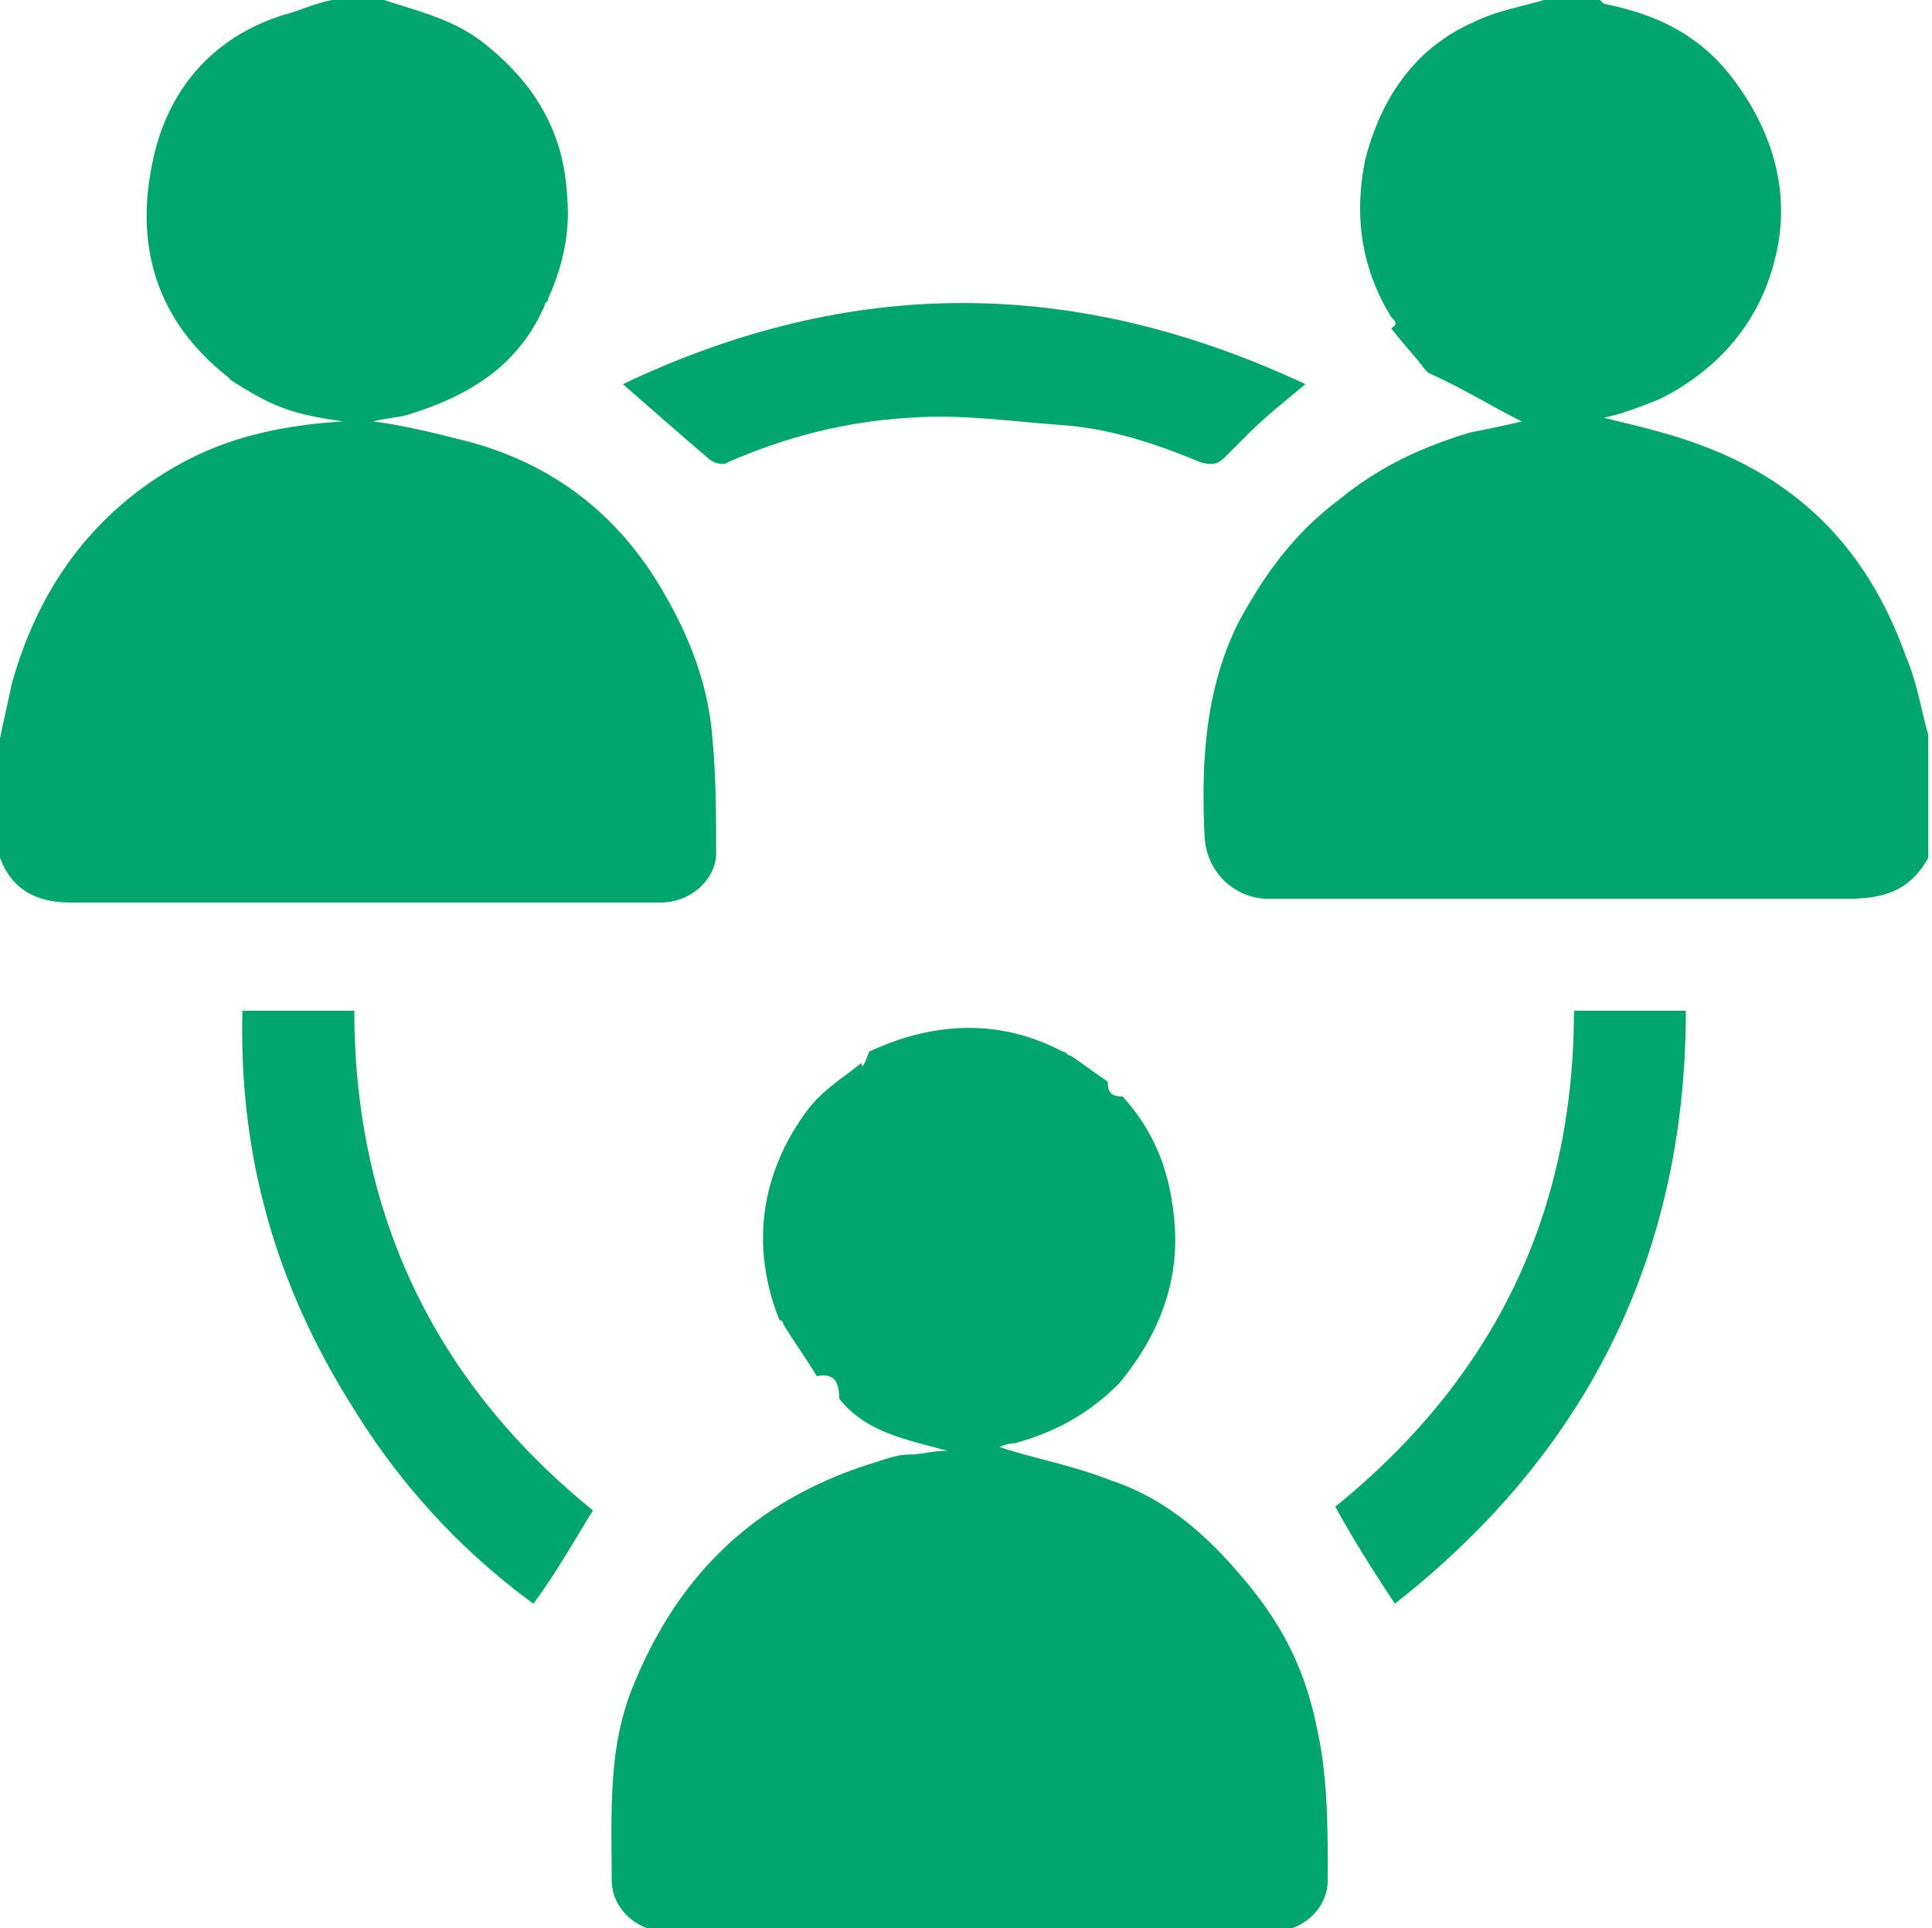
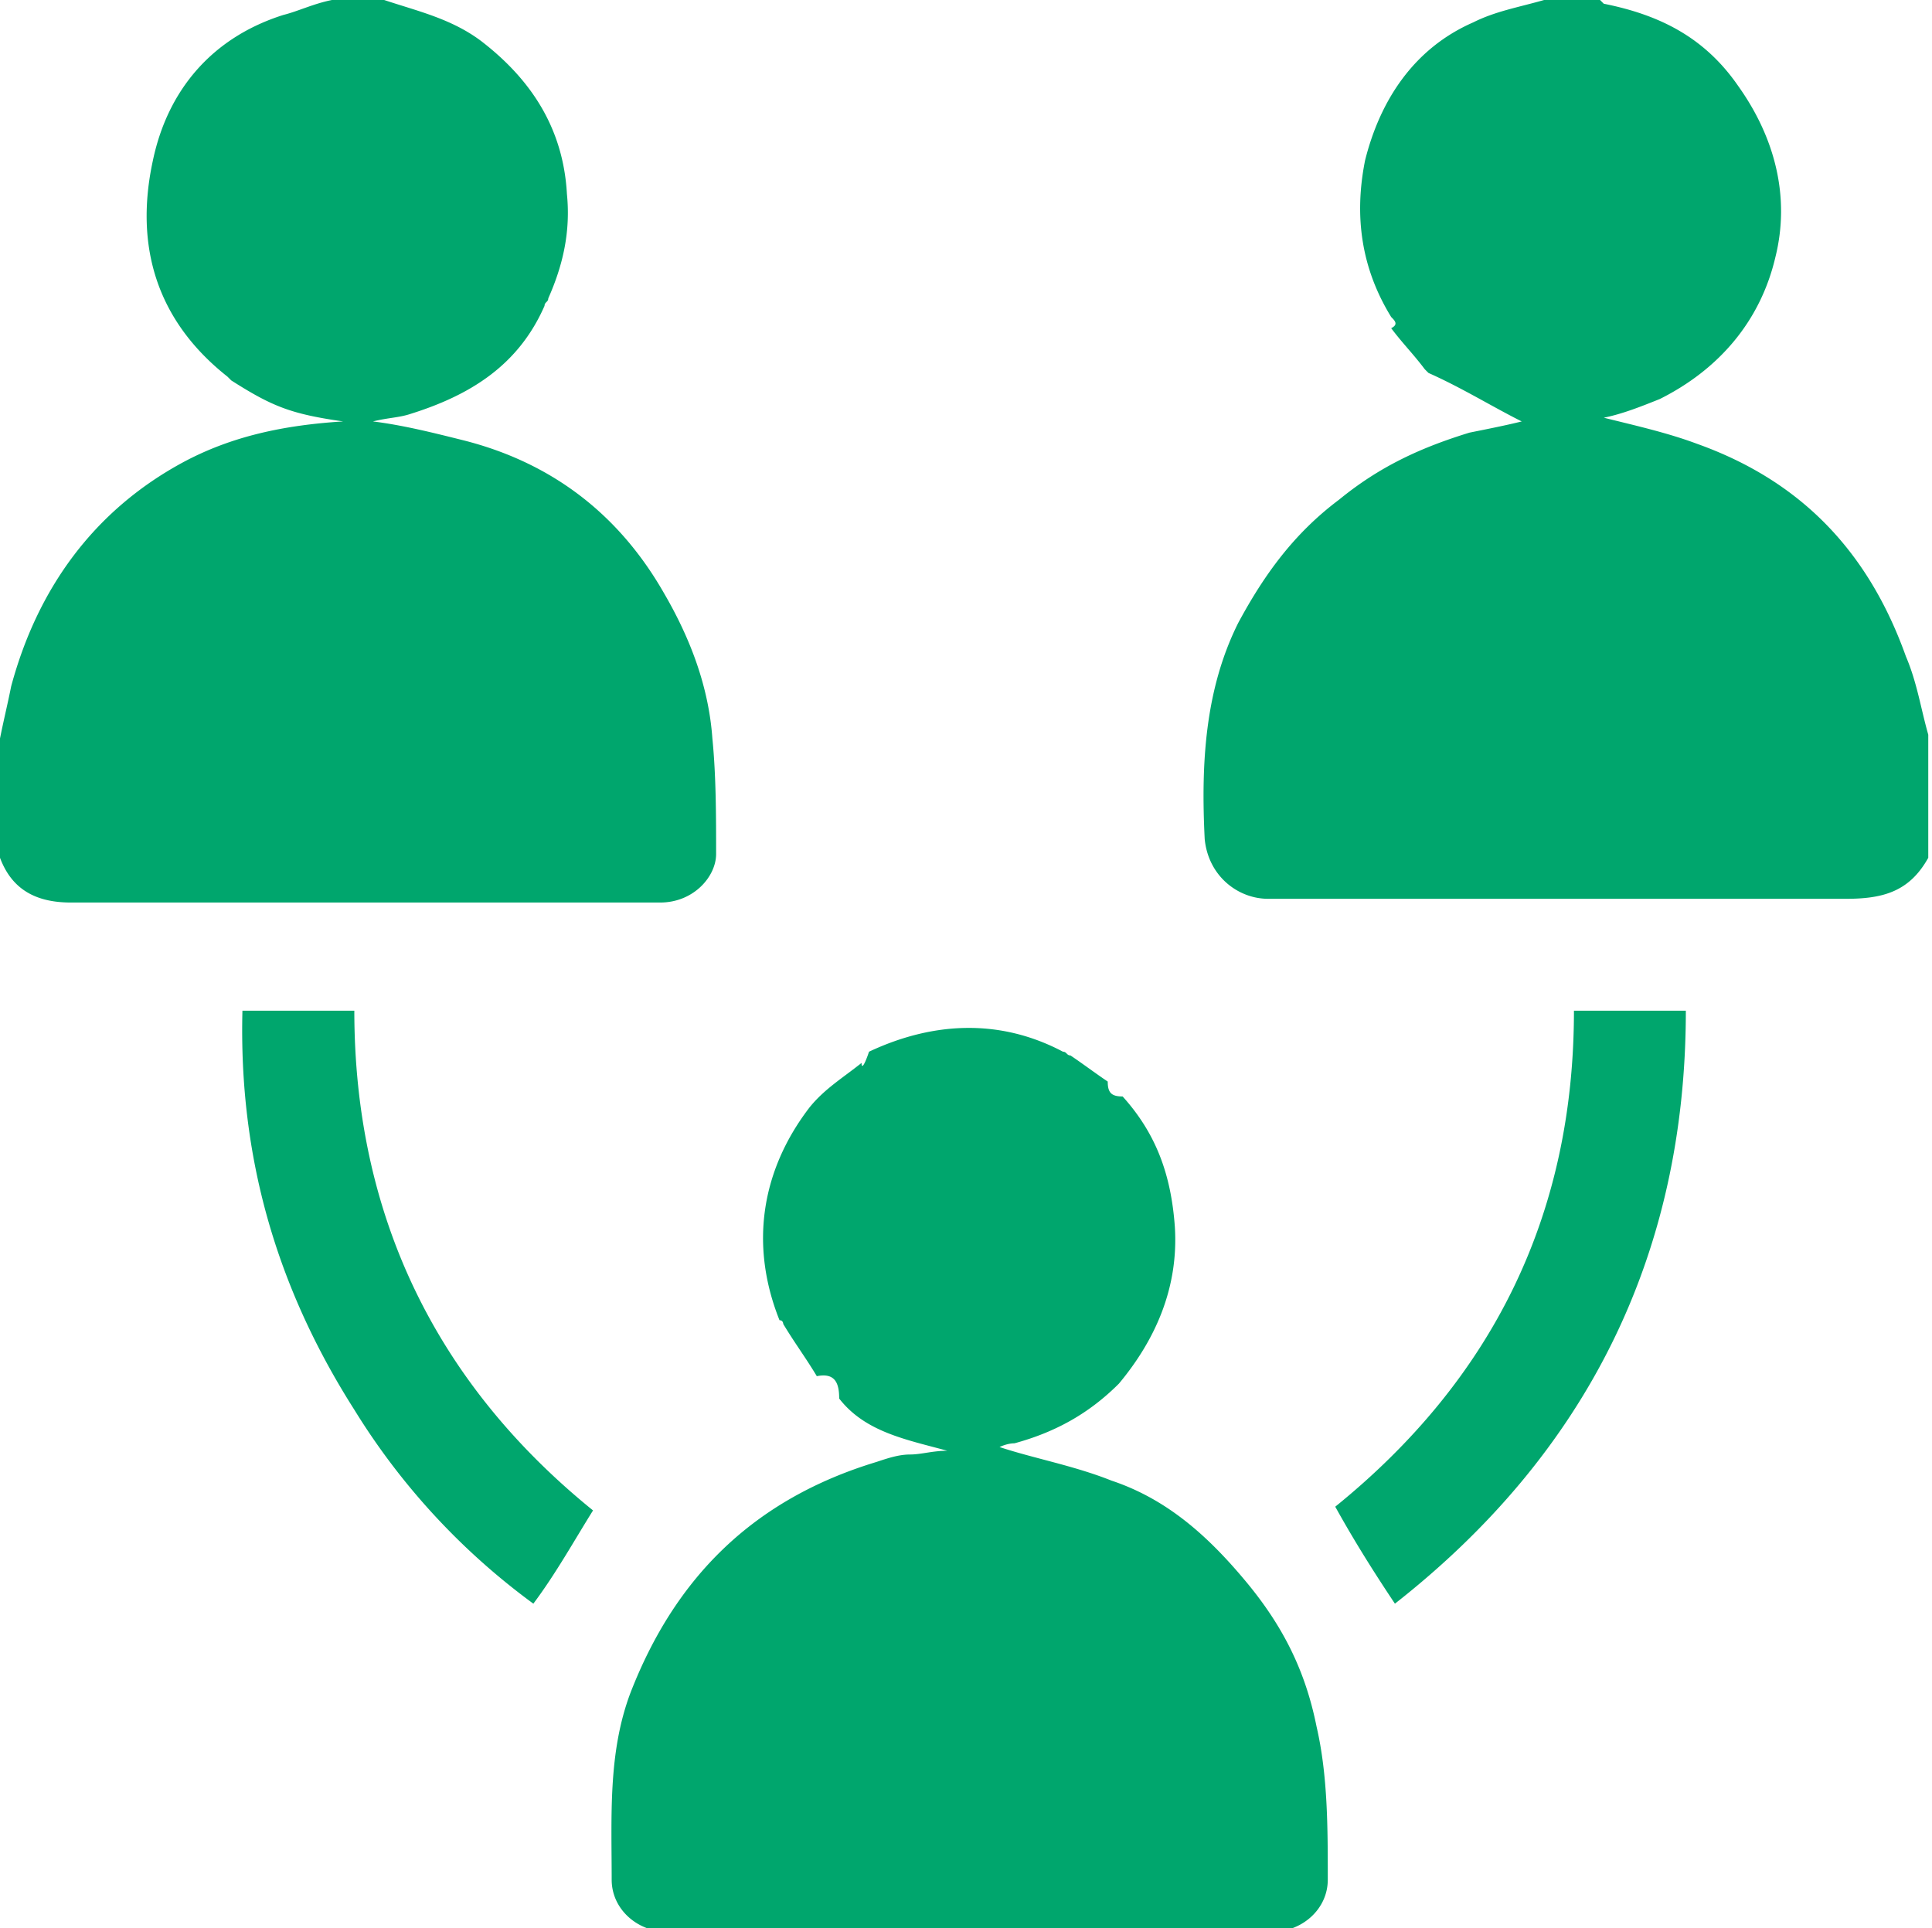
<svg xmlns="http://www.w3.org/2000/svg" version="1.1" id="Isolation_Mode" x="0" y="0" viewBox="0 0 51.8 51.7" style="enable-background:new 0 0 51.8 51.7" xml:space="preserve">
  <style>.st0{fill:#00a66d}</style>
  <path class="st0" d="M37.3 8.5c-.8-1.3-1-2.7-.7-4.2.4-1.6 1.3-3 2.9-3.7.6-.3 1.2-.4 1.9-.6h1.5l.1.1c1.5.3 2.7.9 3.6 2.2 1 1.4 1.4 3 1 4.6-.4 1.7-1.5 3-3.1 3.8-.5.2-1 .4-1.5.5.8.2 1.7.4 2.5.7 2.8 1 4.6 2.9 5.6 5.7.3.7.4 1.4.6 2.1V23c-.5.9-1.2 1.1-2.2 1.1H34c-.8 0-1.6-.6-1.7-1.6-.1-2 0-4 .9-5.8.7-1.3 1.5-2.4 2.7-3.3 1.1-.9 2.2-1.4 3.5-1.8.5-.1 1-.2 1.4-.3-.8-.4-1.6-.9-2.5-1.3l-.1-.1c-.3-.4-.6-.7-.9-1.1.2-.1.1-.2 0-.3M10.3 0c.9.3 1.8.5 2.6 1.1 1.3 1 2.2 2.3 2.3 4.1.1 1-.1 1.9-.5 2.8 0 .1-.1.1-.1.2-.7 1.6-2 2.4-3.6 2.9-.3.1-.6.1-1 .2.8.1 1.6.3 2.4.5 2.4.6 4.2 2 5.4 4.1.7 1.2 1.2 2.5 1.3 3.9.1 1 .1 2.1.1 3.1 0 .6-.6 1.3-1.5 1.3H1.9c-1 0-1.6-.4-1.9-1.2v-3.2c.1-.5.2-.9.3-1.4.7-2.6 2.2-4.7 4.6-6 1.3-.7 2.7-1 4.3-1.1-1.4-.2-1.9-.4-3-1.1l-.1-.1c-1.9-1.5-2.5-3.5-2-5.8C4.5 2.4 5.7 1 7.6.4 8 .3 8.4.1 8.9 0h1.4zM23.3 28.2c1.7-.8 3.5-.9 5.2 0 .1 0 .1.1.2.1.3.2.7.5 1 .7 0 .3.1.4.4.4.9 1 1.3 2.1 1.4 3.5.1 1.6-.5 3-1.5 4.2-.8.8-1.7 1.3-2.8 1.6-.2 0-.4.1-.4.1.9.3 2 .5 3 .9 1.5.5 2.6 1.5 3.6 2.7 1 1.2 1.6 2.4 1.9 3.9.3 1.3.3 2.7.3 4.1 0 .8-.7 1.4-1.5 1.4H17.9c-.8 0-1.5-.6-1.5-1.4 0-1.7-.1-3.4.5-5 1.2-3.1 3.3-5.2 6.6-6.2.3-.1.6-.2.9-.2.3 0 .6-.1 1-.1-1.1-.3-2.2-.5-2.9-1.4 0-.4-.1-.7-.6-.6-.3-.5-.6-.9-.9-1.4 0 0 0-.1-.1-.1-.8-2-.5-4 .8-5.7.4-.5.9-.8 1.4-1.2 0 .2.1 0 .2-.3M37.4 43c-.6-.9-1.1-1.7-1.6-2.6 4.2-3.4 6.4-7.8 6.4-13.3h3c0 6.6-2.7 11.9-7.8 15.9M15.9 40.5c-.5.8-1 1.7-1.6 2.5a18.4 18.4 0 0 1-4.8-5.2c-2.1-3.3-3.1-6.8-3-10.7h3c0 5.5 2.2 10 6.4 13.4" />
-   <path class="st0" d="M35 10.3c-.6.5-1.1.9-1.5 1.3l-.6.6c-.2.2-.3.3-.7.2-1.2-.5-2.4-.9-3.7-1-1.4-.1-2.7-.3-4.1-.2-1.7.1-3.3.5-4.9 1.2-.1.1-.4 0-.5-.1-.7-.6-1.5-1.3-2.3-2 6.1-2.9 12.1-2.9 18.3 0" />
</svg>